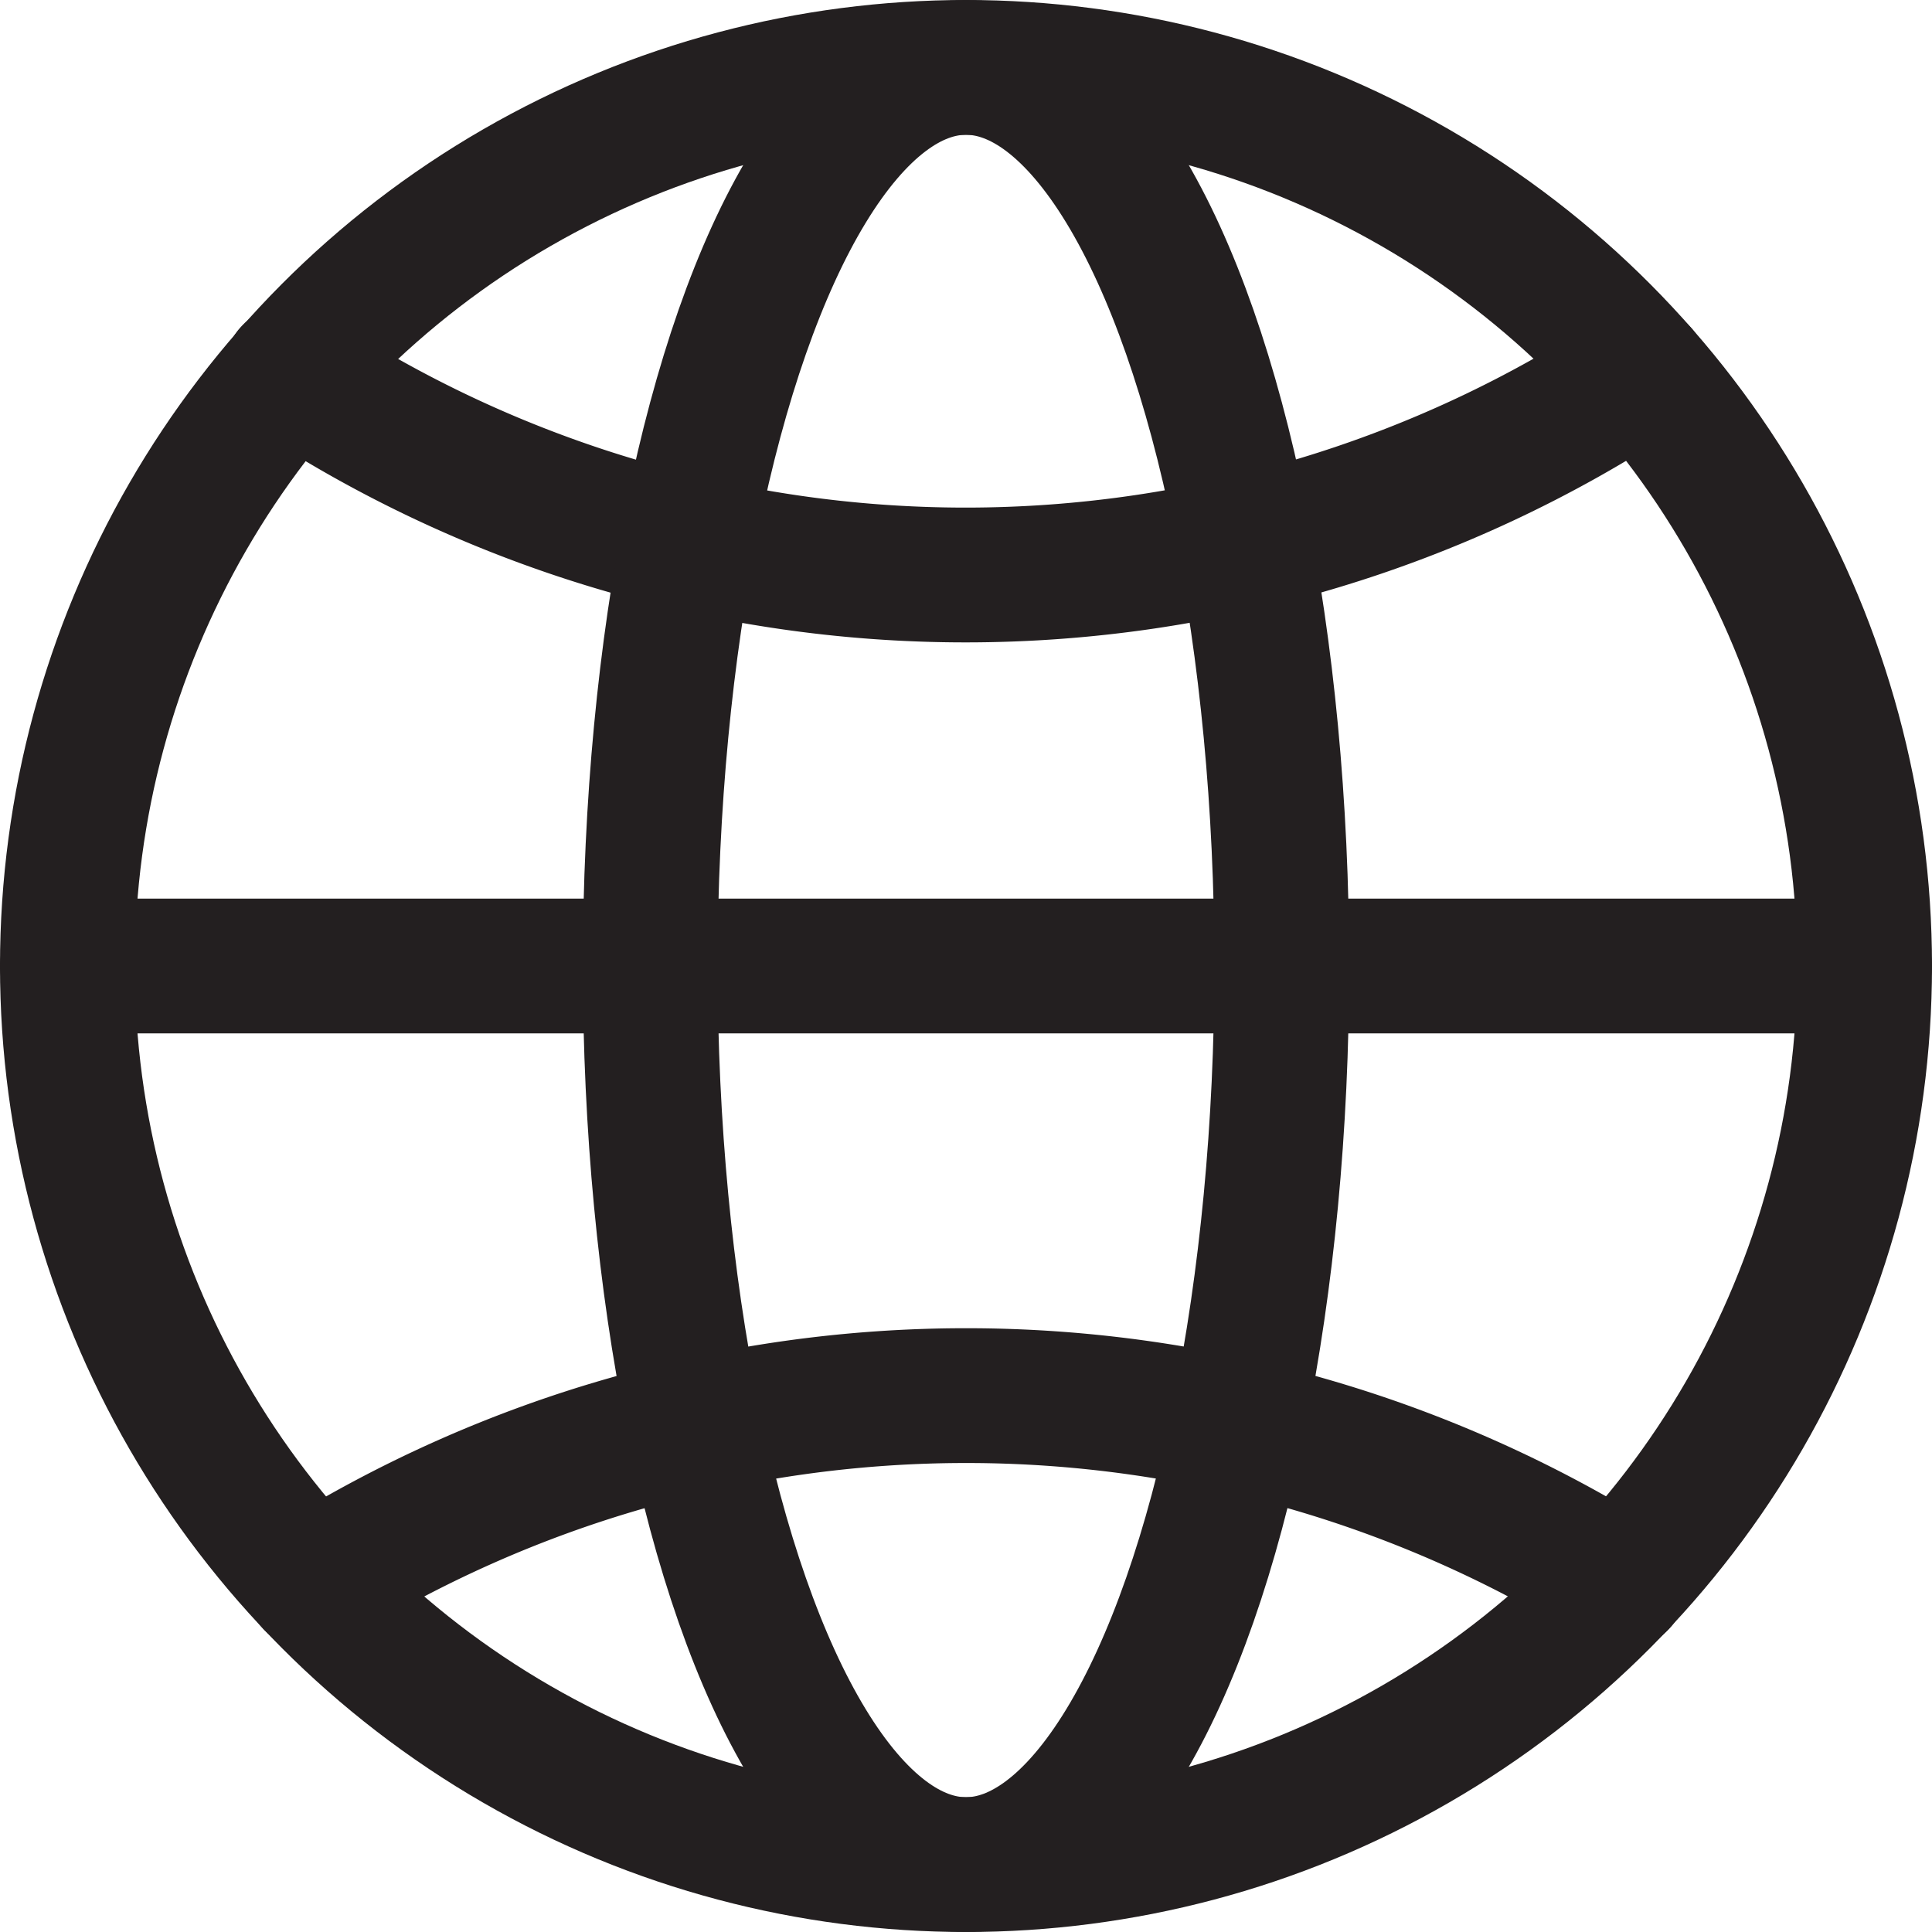
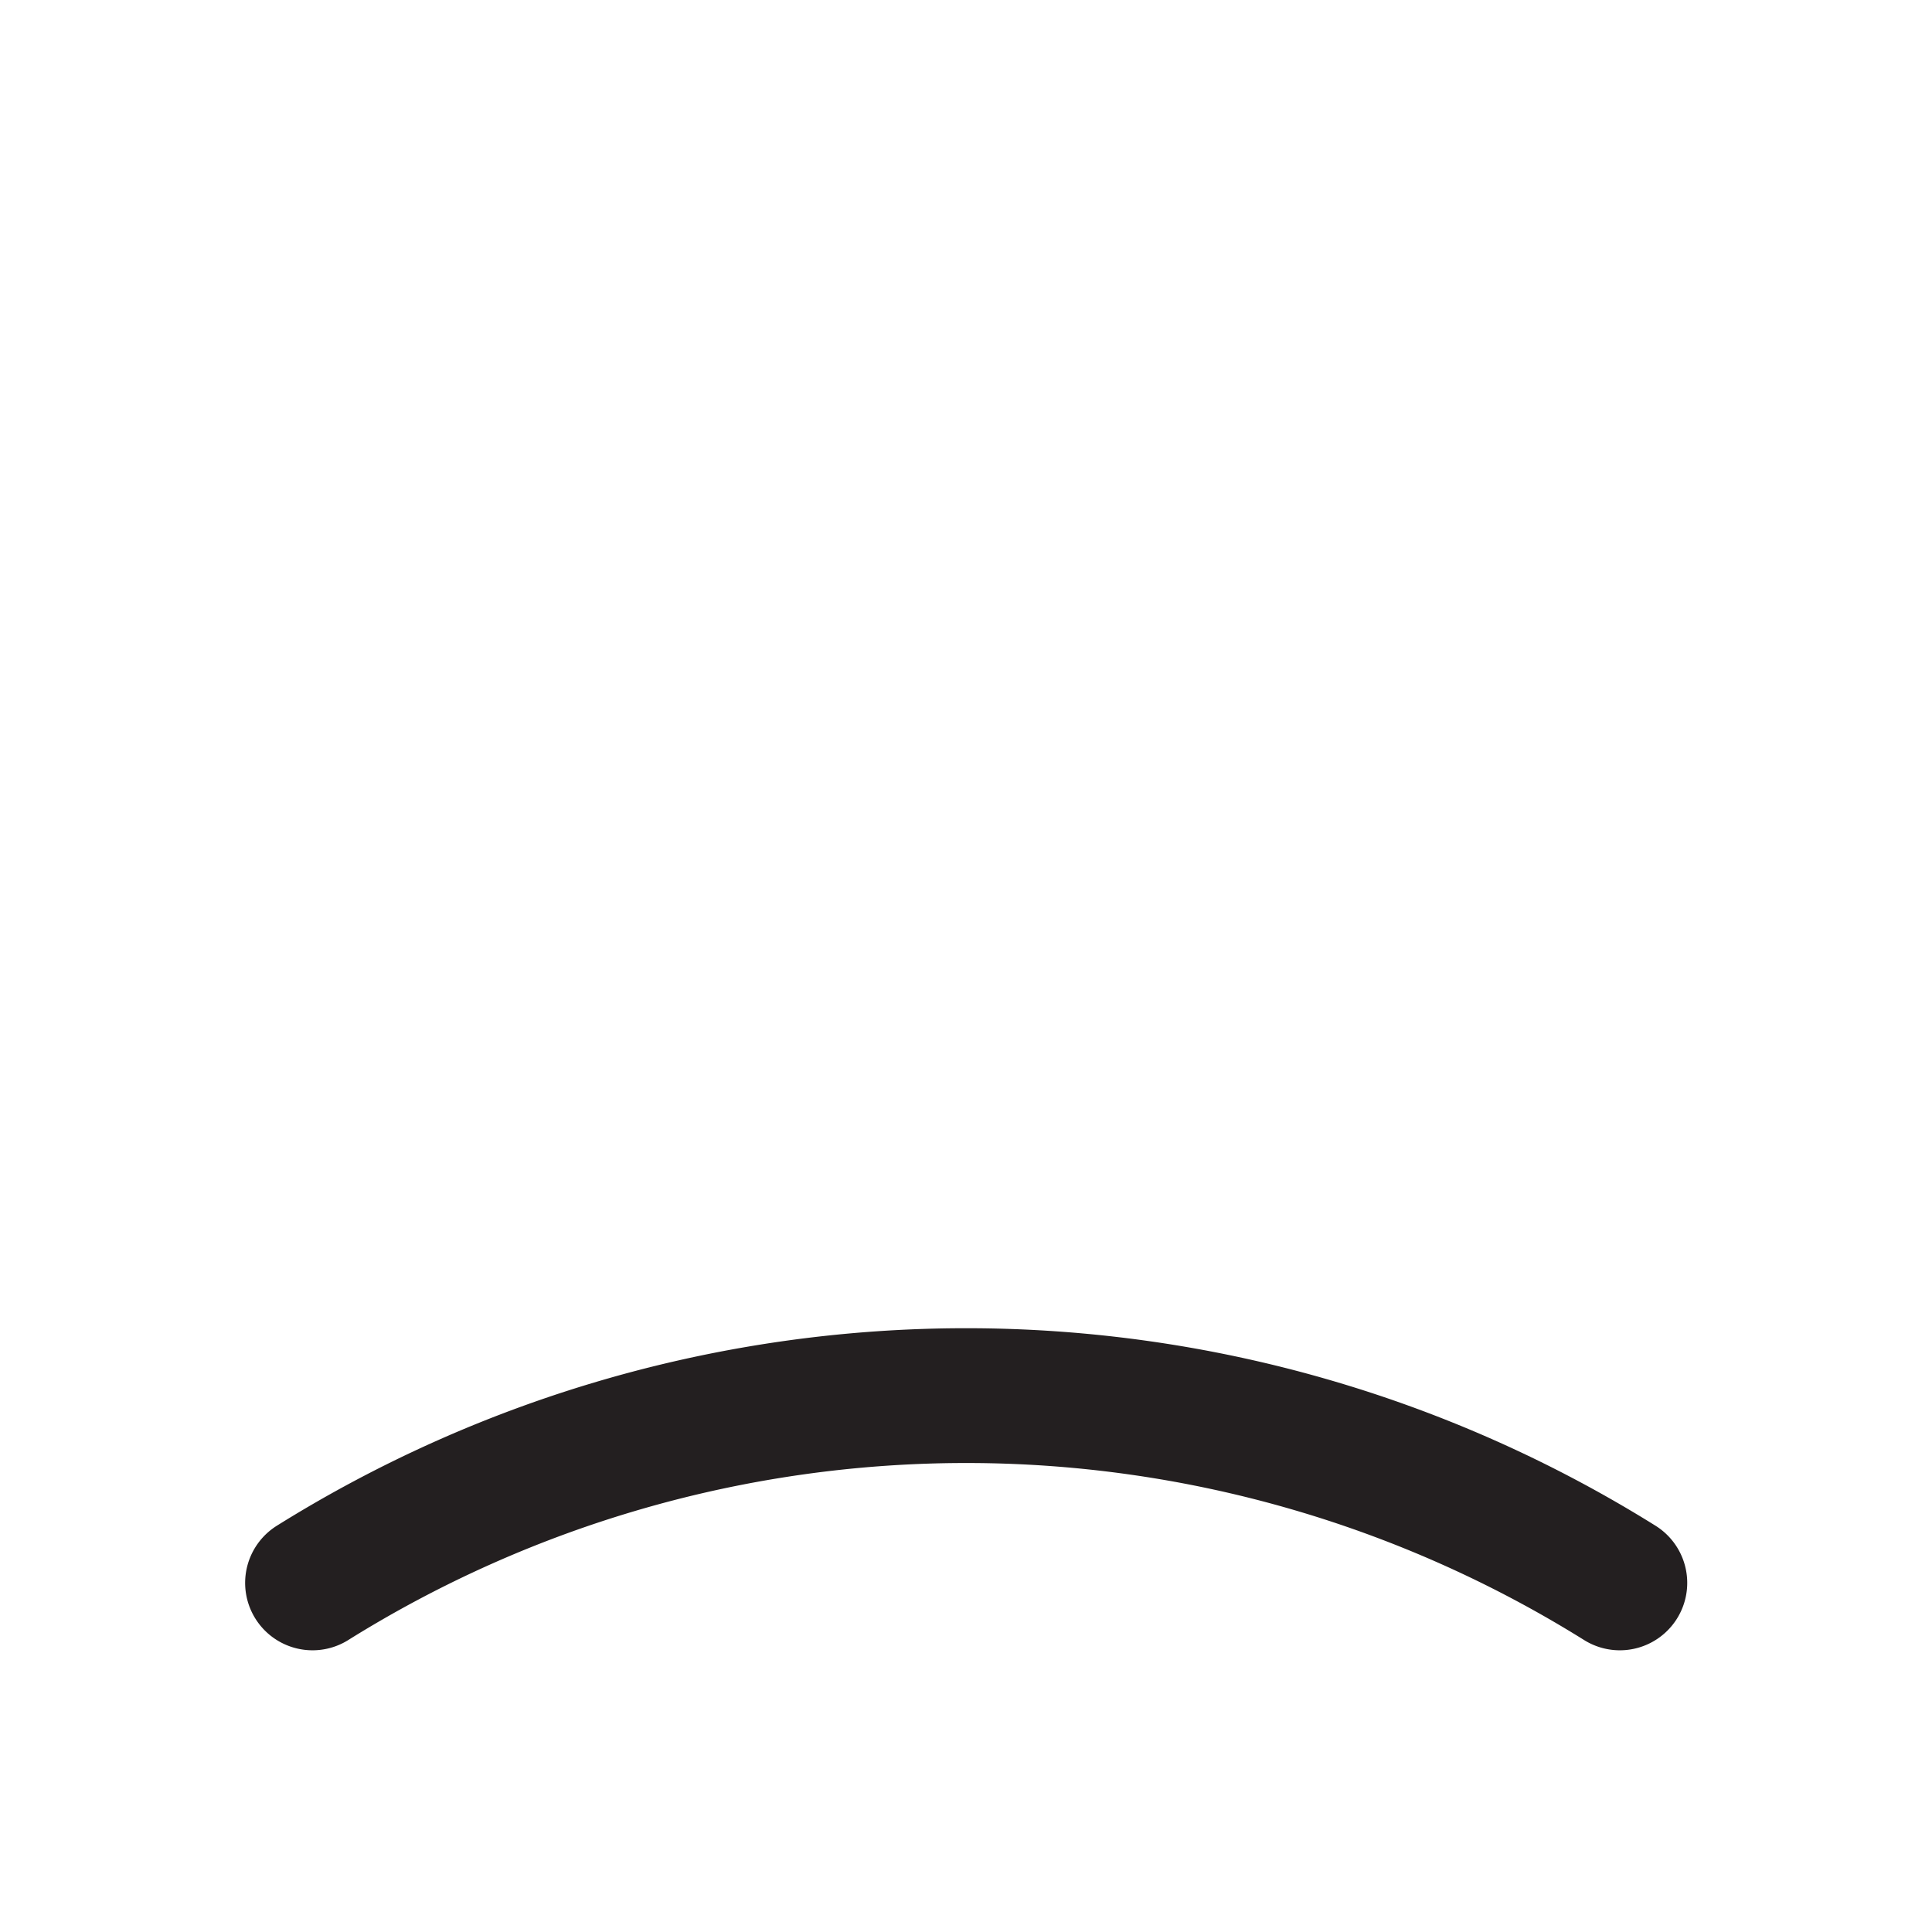
<svg xmlns="http://www.w3.org/2000/svg" width="21.5" height="21.5" viewBox="0 0 21.5 21.5">
  <g id="Group_3708" data-name="Group 3708" transform="translate(-1419.386 -390.483)">
-     <path id="Path_2363" data-name="Path 2363" d="M1437.4,394.285a13.631,13.631,0,0,1-15.021,0" transform="translate(0.242 0.341)" fill="none" stroke="#231f20" stroke-linecap="round" stroke-linejoin="round" stroke-width="1.5" />
    <path id="Path_2364" data-name="Path 2364" d="M1422.6,406.615a13.736,13.736,0,0,1,14.548,0" transform="translate(0.264 1.483)" fill="none" stroke="#231f20" stroke-linecap="round" stroke-linejoin="round" stroke-width="1.5" />
-     <ellipse id="Ellipse_804" data-name="Ellipse 804" cx="3.514" cy="10" rx="3.514" ry="10" transform="translate(1426.622 391.233)" fill="none" stroke="#231f20" stroke-linecap="round" stroke-linejoin="round" stroke-width="1.5" />
-     <line id="Line_1698" data-name="Line 1698" x2="20" transform="translate(1420.136 401.233)" fill="none" stroke="#231f20" stroke-linecap="round" stroke-linejoin="round" stroke-width="1.5" />
-     <ellipse id="Ellipse_805" data-name="Ellipse 805" cx="10" cy="10" rx="10" ry="10" transform="translate(1420.136 391.233)" fill="none" stroke="#231f20" stroke-linecap="round" stroke-linejoin="round" stroke-width="1.5" />
  </g>
</svg>